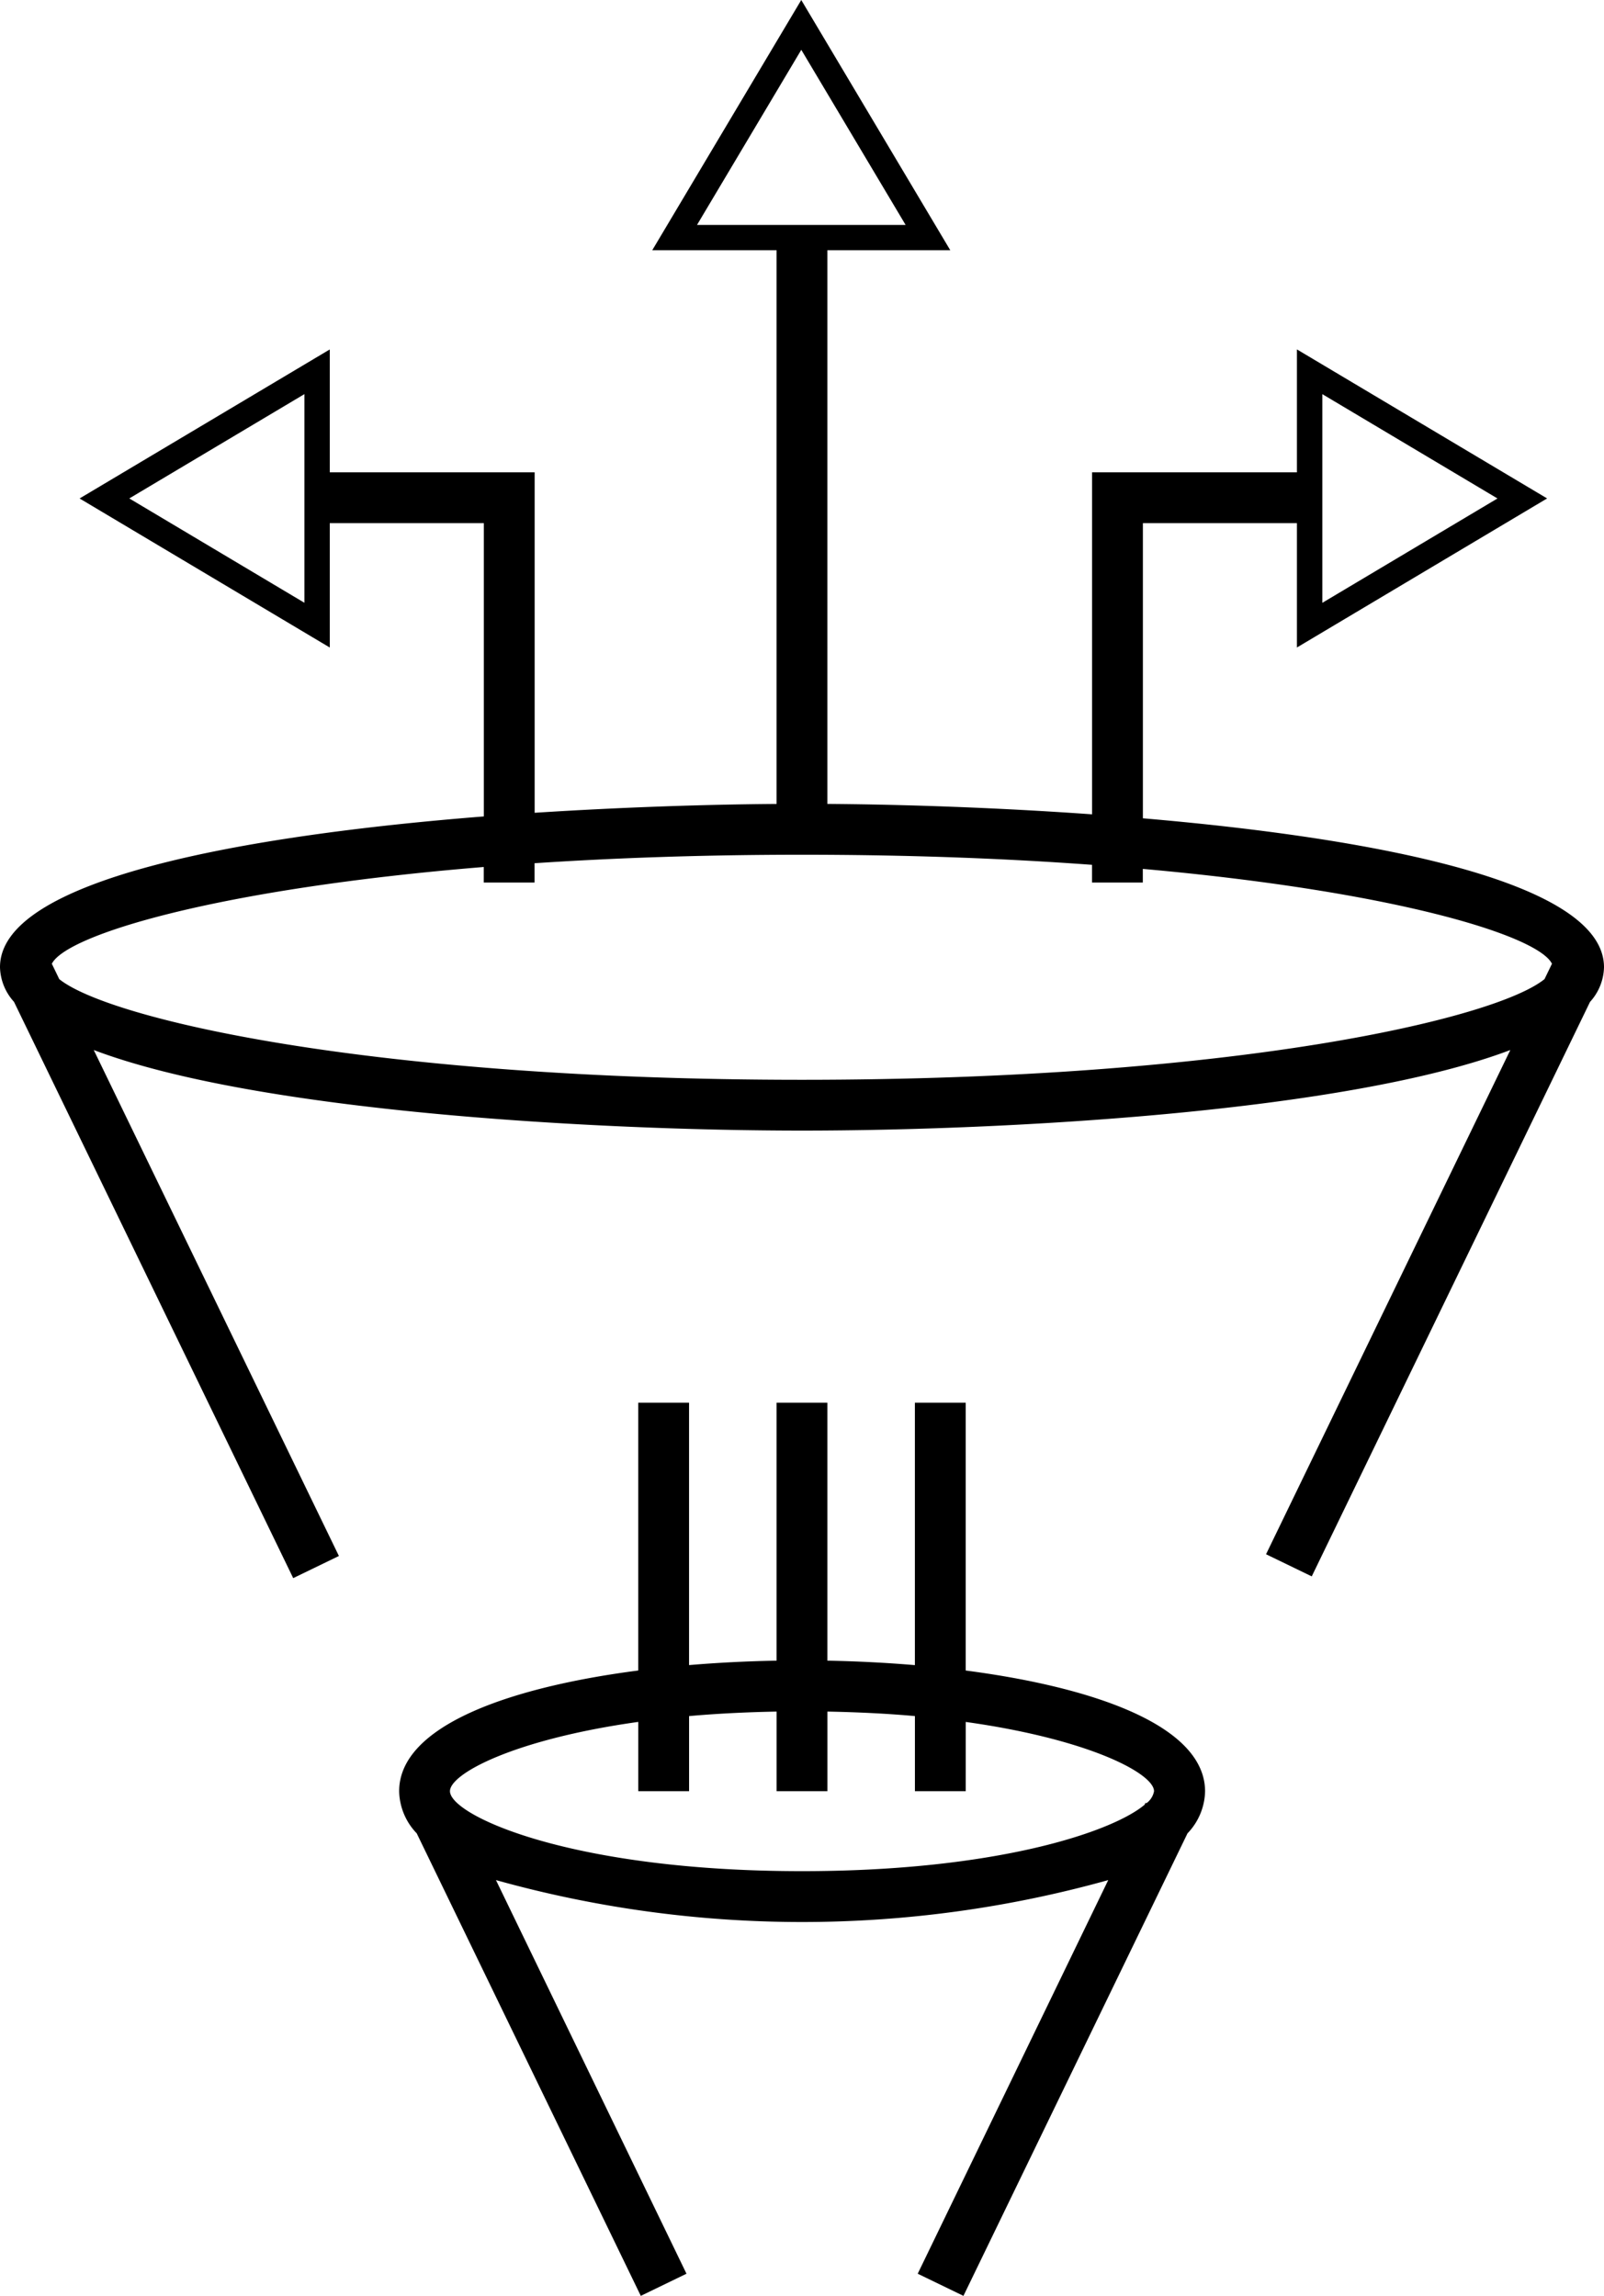
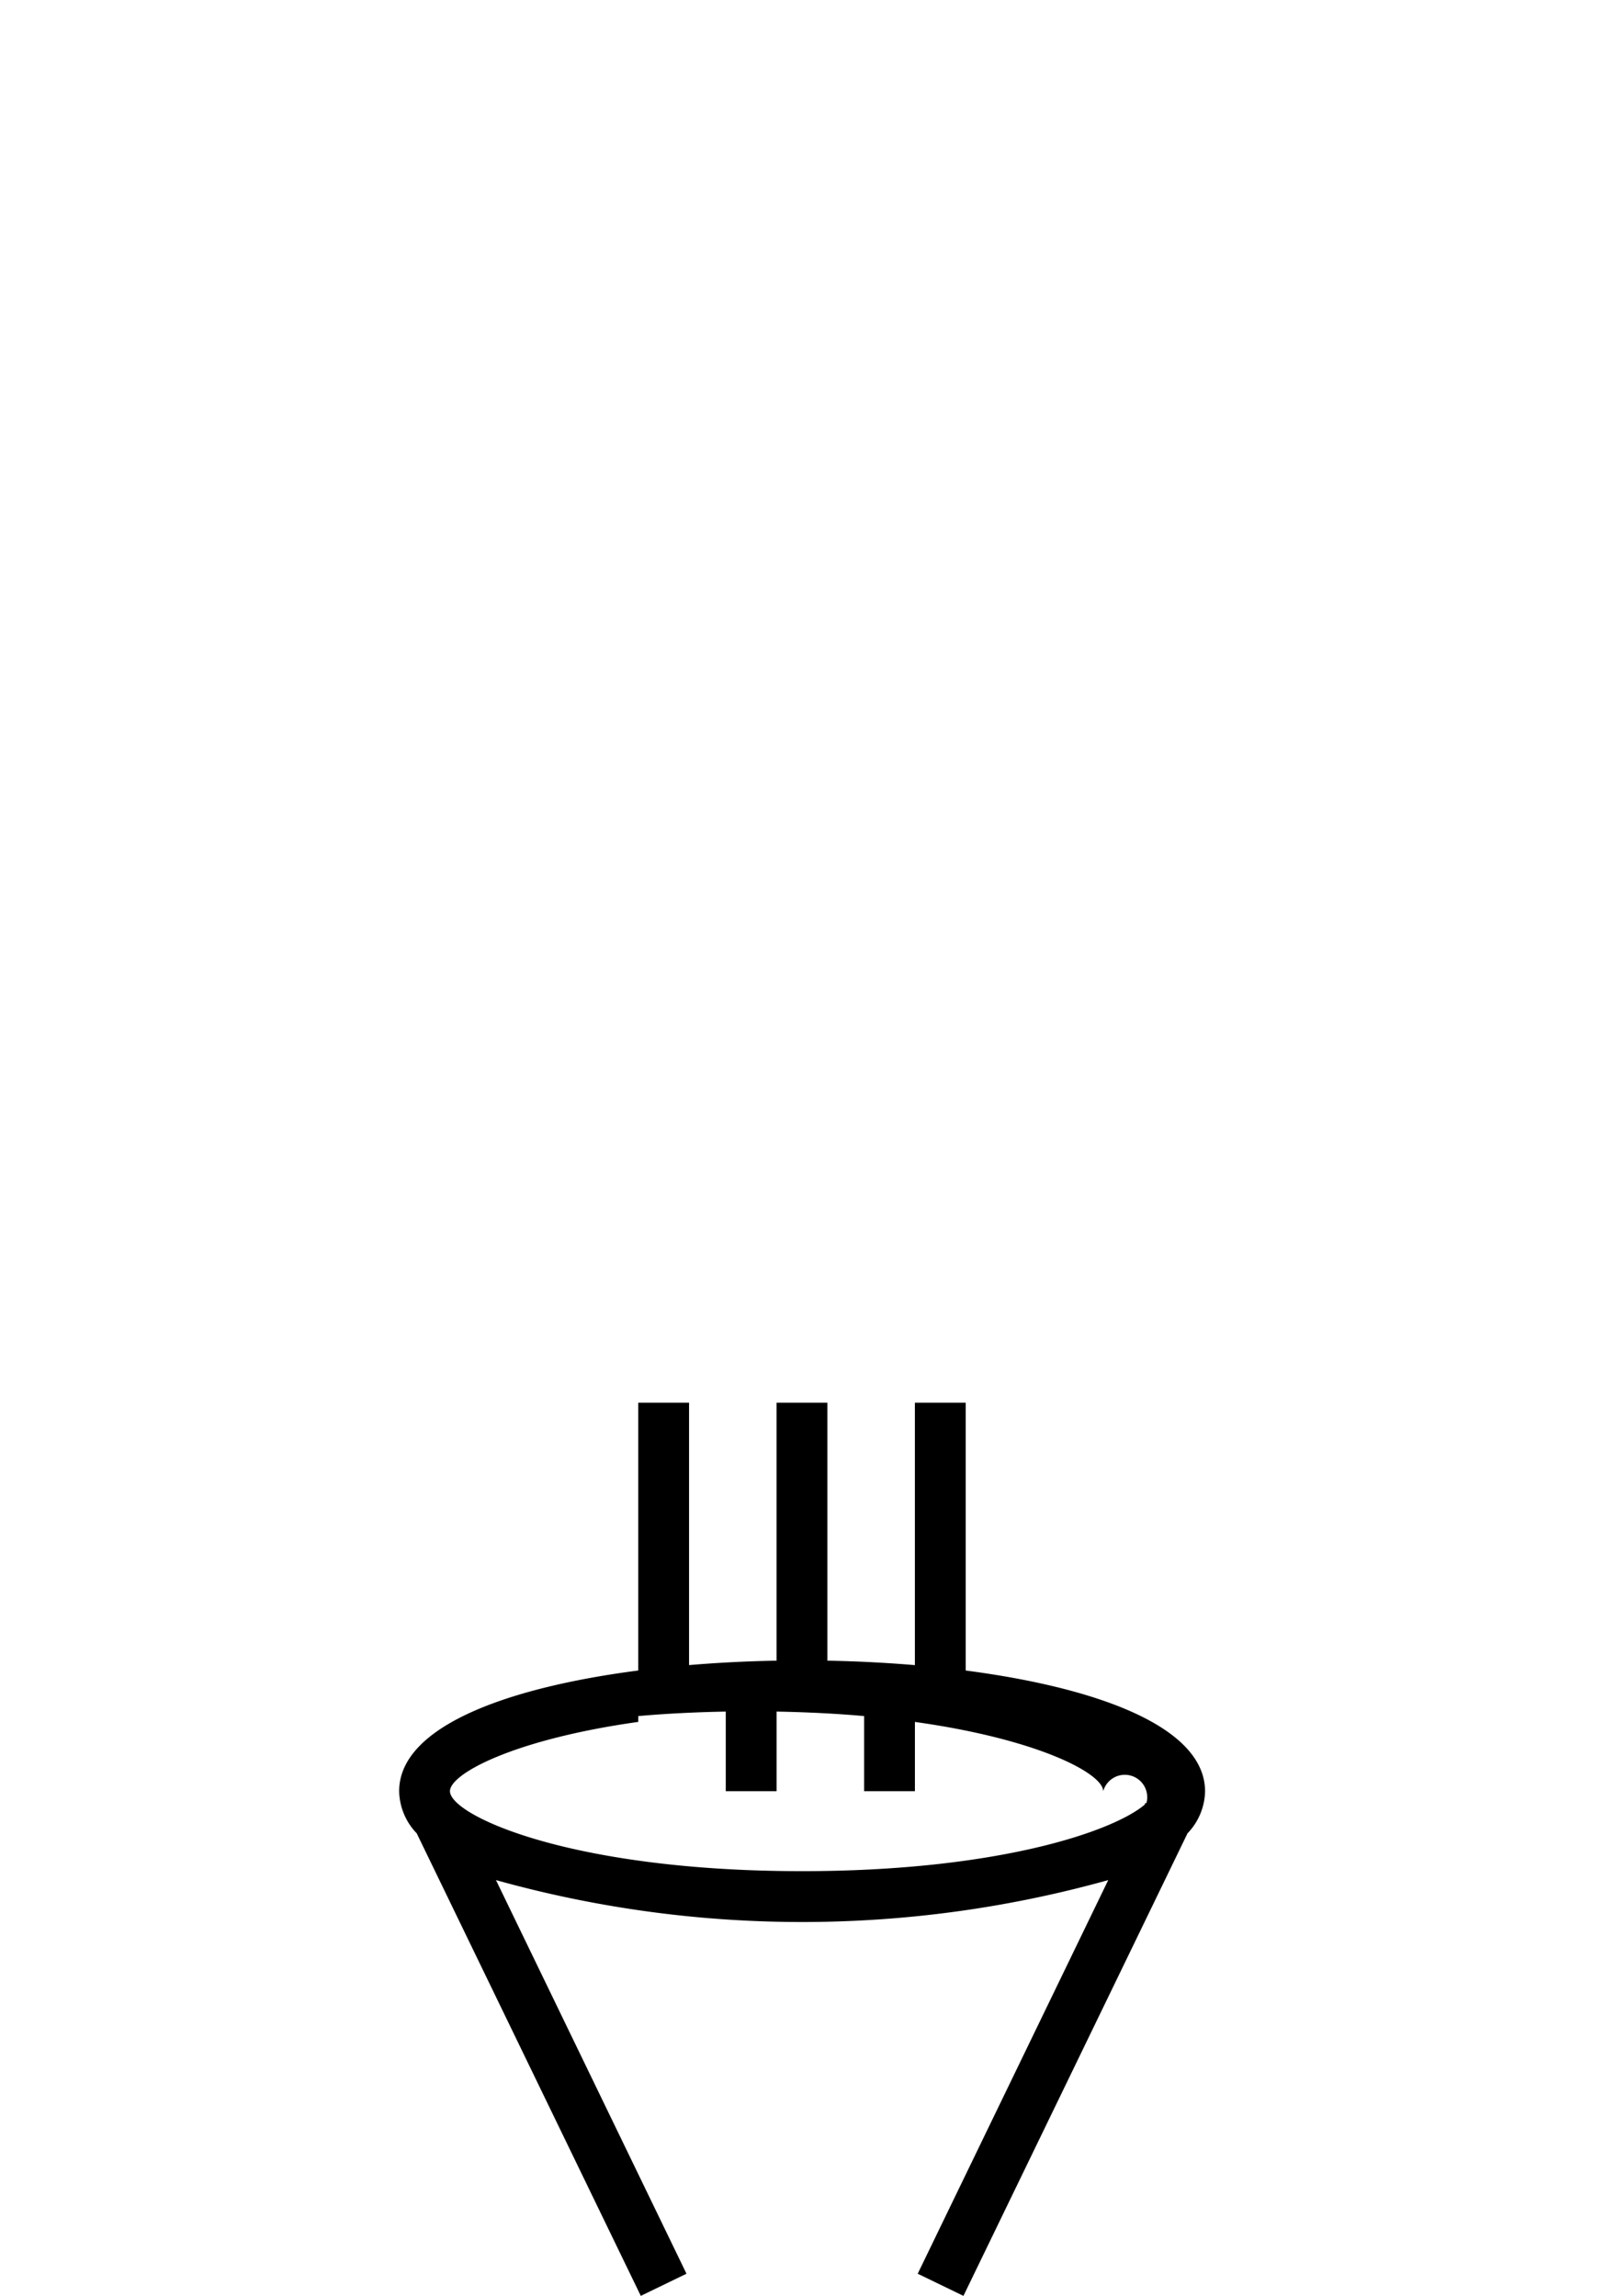
<svg xmlns="http://www.w3.org/2000/svg" width="48.829" height="69.878" viewBox="0 0 48.829 69.878">
  <g id="Group_4124" data-name="Group 4124" transform="translate(-1321.815 -54.408)">
-     <path id="Path_4654" data-name="Path 4654" d="M1356.607,79.315V70.331h4.689v3.785l7.616-4.537-7.616-4.536v3.741h-6.236v10.41c-2.874-.205-5.706-.3-8.058-.317V62.024h3.741l-4.536-7.616-4.536,7.616h3.784V78.878c-2.163.015-4.731.1-7.364.269V68.785h-6.237V65.044l-7.616,4.536,7.616,4.537V70.331h4.69v8.927c-7.369.583-14.729,1.918-14.729,4.587a1.622,1.622,0,0,0,.426,1.056l8.5,17.541,1.391-.674-7.463-15.4c4.978,1.883,15.321,2.452,21.561,2.452s16.584-.569,21.562-2.452l-7.436,15.347,1.391.674,8.471-17.485a1.623,1.623,0,0,0,.426-1.056C1370.644,81.26,1363.737,79.925,1356.607,79.315Zm5.463-12.91,5.331,3.175-5.331,3.176Zm-30.988,6.35-5.331-3.176,5.331-3.175Zm11.951-11.5,3.175-5.331,3.176,5.331Zm25.8,22.955c-1.5,1.214-9.461,3.064-22.607,3.064s-21.1-1.85-22.607-3.064l-.226-.467c.441-.882,5.04-2.283,13.148-2.946v.474h1.547v-.589c2.436-.161,5.151-.258,8.138-.258,3.274,0,6.221.115,8.832.307v.54h1.547v-.416c7.682.685,12.03,2.031,12.455,2.887Z" />
-     <path id="Path_4655" data-name="Path 4655" d="M1362.632,145.375v-8.151h-1.547v7.987c-.876-.074-1.772-.119-2.664-.136v-7.851h-1.547v7.851c-.892.016-1.787.061-2.664.135v-7.986h-1.547v8.151c-4.019.521-7.278,1.715-7.278,3.674a1.9,1.9,0,0,0,.535,1.282l6.821,14.078,1.391-.674-5.8-11.981a34.672,34.672,0,0,0,18.639,0l-5.8,11.981,1.392.674,6.821-14.078a1.9,1.9,0,0,0,.535-1.282C1369.911,147.09,1366.651,145.9,1362.632,145.375Zm5.5,4.039-.026-.013-.028.059c-.969.817-4.483,2.022-10.431,2.022-7.07,0-10.715-1.706-10.715-2.434,0-.53,1.945-1.578,5.732-2.109v2.109h1.547v-2.286c.819-.073,1.71-.119,2.664-.137v2.423h1.547v-2.423c.954.018,1.846.063,2.664.137v2.286h1.547V146.94c3.786.53,5.732,1.578,5.732,2.109A.579.579,0,0,1,1368.133,149.414Z" transform="translate(-11.419 -40.121)" />
+     <path id="Path_4655" data-name="Path 4655" d="M1362.632,145.375v-8.151h-1.547v7.987c-.876-.074-1.772-.119-2.664-.136v-7.851h-1.547v7.851c-.892.016-1.787.061-2.664.135v-7.986h-1.547v8.151c-4.019.521-7.278,1.715-7.278,3.674a1.9,1.9,0,0,0,.535,1.282l6.821,14.078,1.391-.674-5.8-11.981a34.672,34.672,0,0,0,18.639,0l-5.8,11.981,1.392.674,6.821-14.078a1.9,1.9,0,0,0,.535-1.282C1369.911,147.09,1366.651,145.9,1362.632,145.375Zm5.5,4.039-.026-.013-.028.059c-.969.817-4.483,2.022-10.431,2.022-7.07,0-10.715-1.706-10.715-2.434,0-.53,1.945-1.578,5.732-2.109v2.109v-2.286c.819-.073,1.71-.119,2.664-.137v2.423h1.547v-2.423c.954.018,1.846.063,2.664.137v2.286h1.547V146.94c3.786.53,5.732,1.578,5.732,2.109A.579.579,0,0,1,1368.133,149.414Z" transform="translate(-11.419 -40.121)" />
  </g>
</svg>